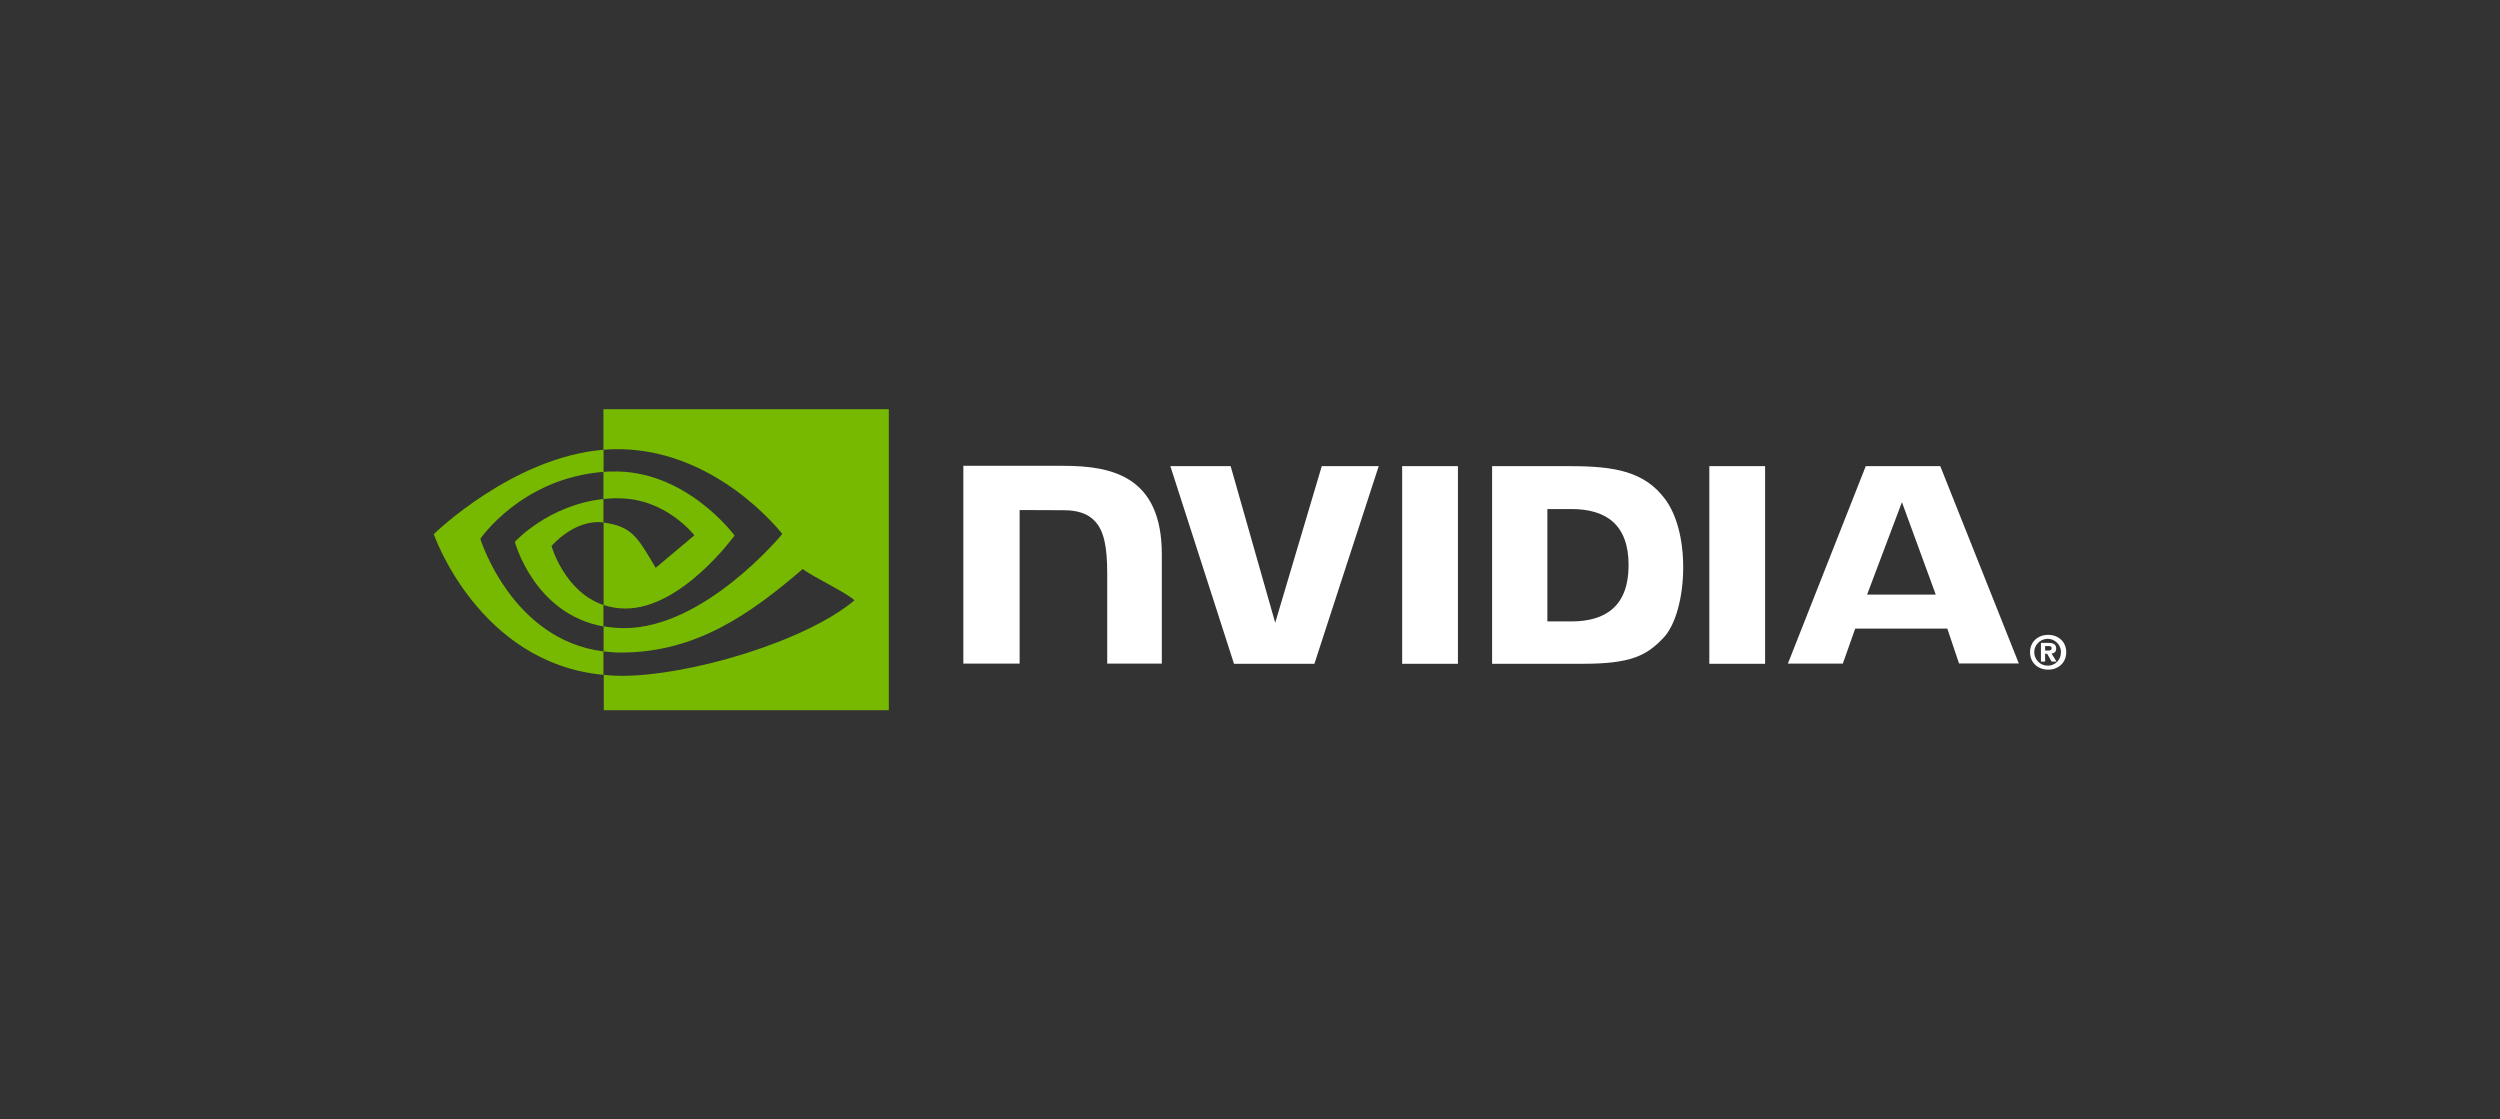
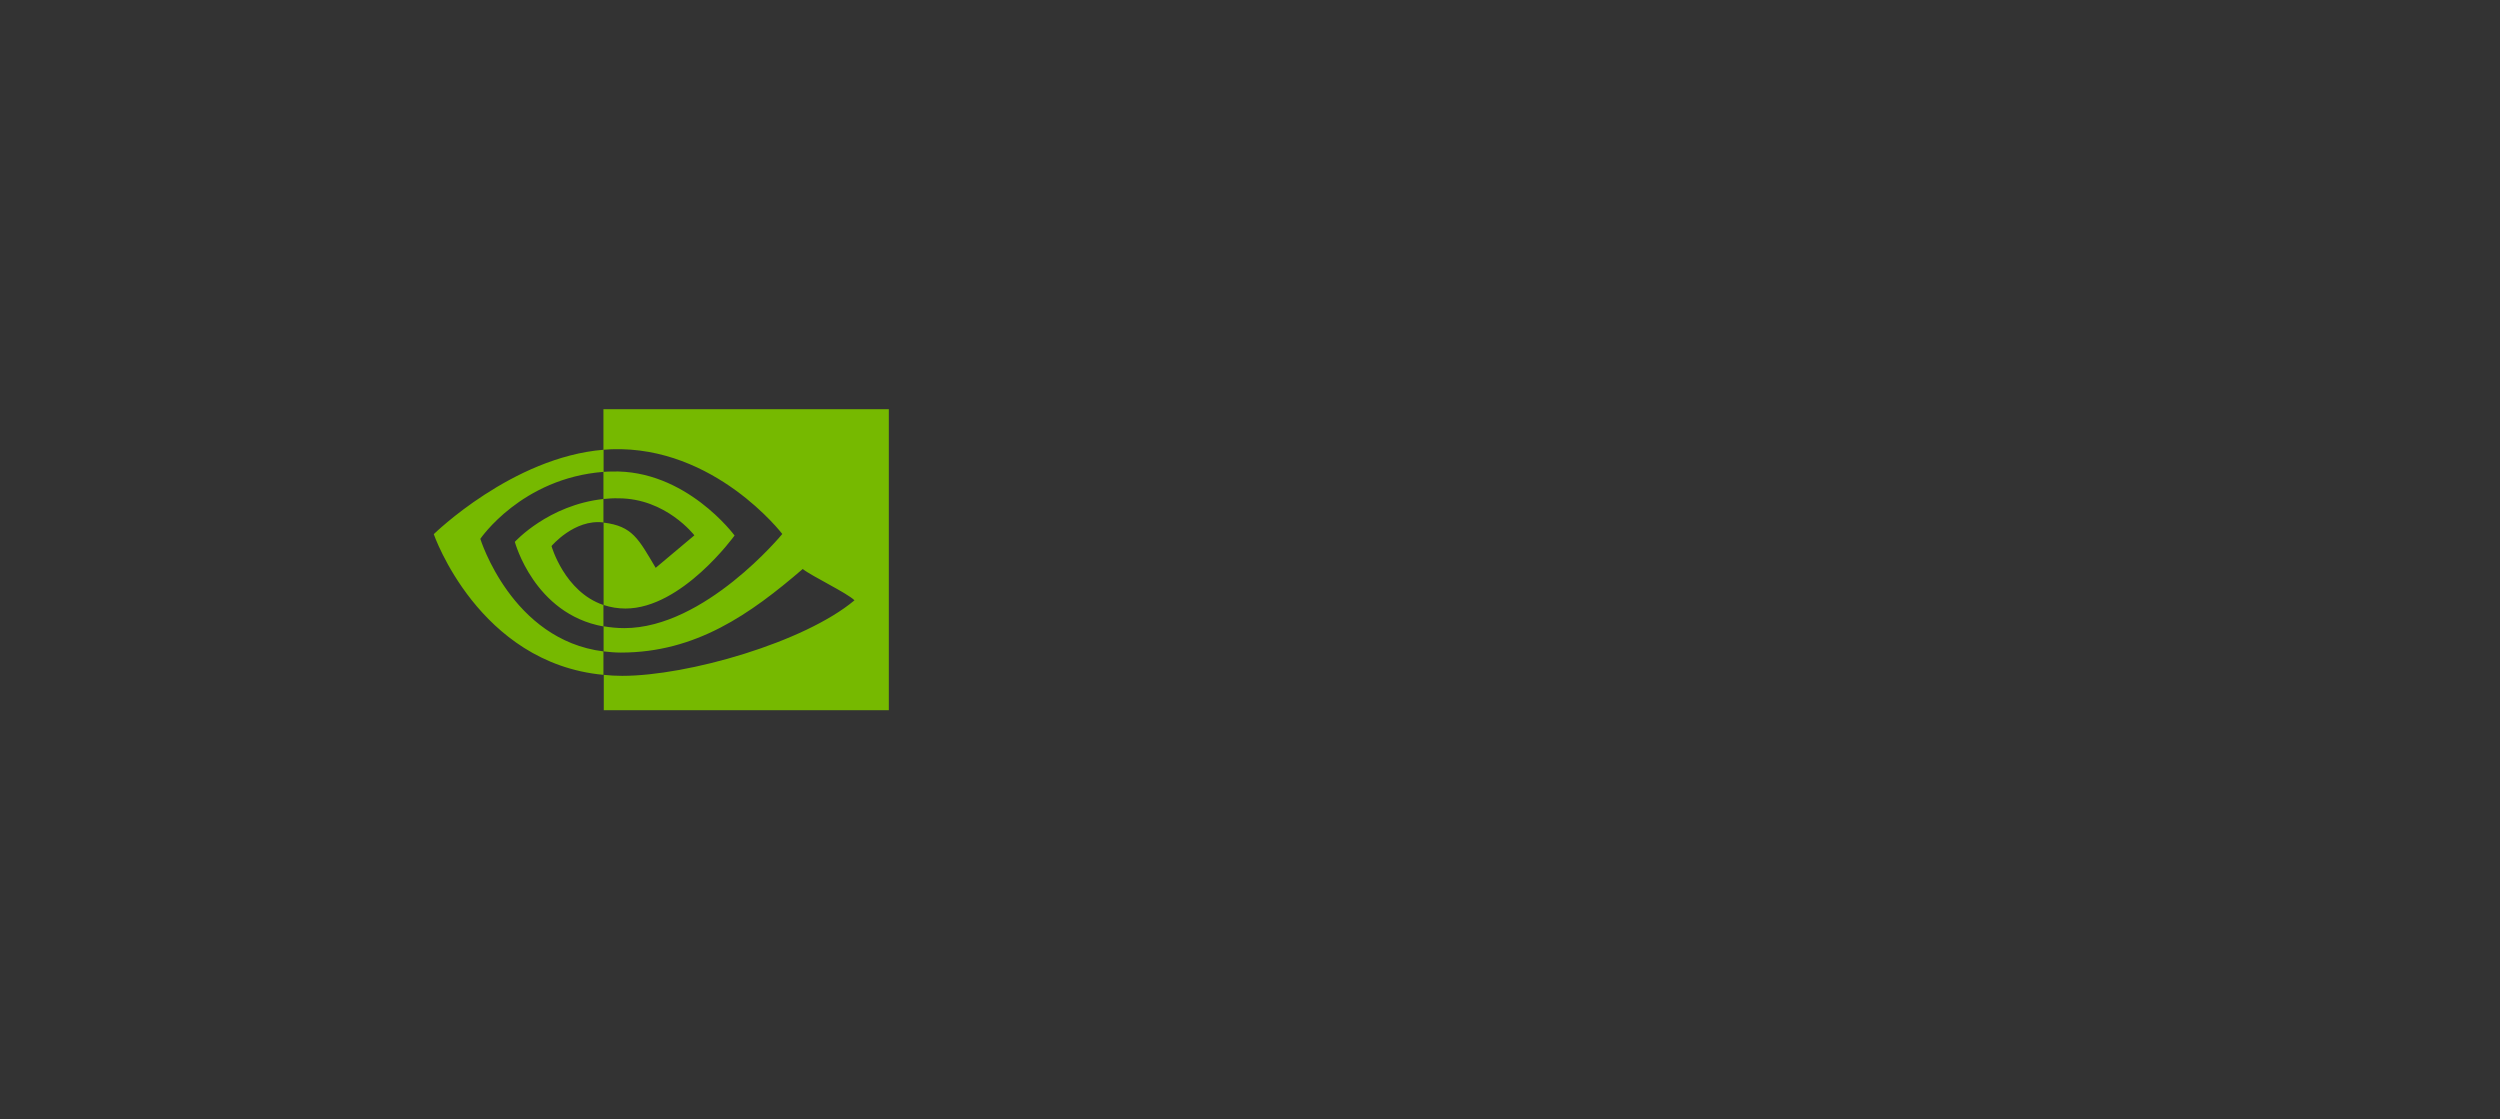
<svg xmlns="http://www.w3.org/2000/svg" width="268" height="120" viewBox="0 0 268 120" fill="none">
  <rect x="0" y="0" width="268" height="120" fill="#333333" stroke="none" />
-   <path d="M219.238 69.74V69.256H219.543C219.705 69.256 219.938 69.274 219.938 69.471C219.938 69.669 219.812 69.74 219.615 69.74H219.238ZM219.238 70.082H219.453L219.938 70.925H220.459L219.92 70.046C220.189 70.064 220.405 69.866 220.423 69.597V69.525C220.423 69.058 220.1 68.915 219.561 68.915H218.789V70.925H219.238V70.082ZM221.5 69.92C221.5 68.735 220.584 68.053 219.561 68.053C218.538 68.053 217.622 68.735 217.622 69.92C217.622 71.105 218.538 71.787 219.561 71.787C220.584 71.787 221.5 71.105 221.5 69.92ZM220.925 69.92C220.961 70.674 220.369 71.32 219.615 71.356H219.561C218.771 71.392 218.107 70.764 218.071 69.974C218.035 69.184 218.663 68.519 219.453 68.484C220.243 68.448 220.907 69.076 220.943 69.866C220.925 69.884 220.925 69.902 220.925 69.92Z" fill="white" />
-   <path d="M150.311 49.972V71.158H156.29V49.972H150.311ZM103.271 49.937V71.141H109.304V54.676L114.008 54.694C115.552 54.694 116.629 55.071 117.365 55.861C118.317 56.867 118.694 58.501 118.694 61.463V71.141H124.547V59.434C124.547 51.068 119.215 49.937 114.008 49.937H103.271ZM159.953 49.972V71.158H169.648C174.819 71.158 176.507 70.297 178.32 68.376C179.613 67.029 180.439 64.049 180.439 60.799C180.439 57.818 179.738 55.161 178.5 53.509C176.309 50.547 173.113 49.972 168.337 49.972H159.953ZM165.878 54.569H168.445C172.18 54.569 174.585 56.239 174.585 60.583C174.585 64.928 172.18 66.616 168.445 66.616H165.878V54.569ZM141.693 49.972L136.702 66.76L131.926 49.972H125.463L132.285 71.158H140.903L147.798 49.972H141.693ZM183.239 71.158H189.218V49.972H183.239V71.158ZM200.009 49.972L191.66 71.141H197.549L198.878 67.388H208.752L210.009 71.123H216.419L207.998 49.972H200.009ZM203.887 53.833L207.514 63.743H200.152L203.887 53.833Z" fill="white" />
  <path d="M64.688 53.492V50.583C64.975 50.565 65.262 50.547 65.549 50.547C73.521 50.296 78.746 57.406 78.746 57.406C78.746 57.406 73.108 65.234 67.058 65.234C66.25 65.234 65.46 65.108 64.706 64.857V56.023C67.812 56.4 68.44 57.765 70.289 60.871L74.437 57.388C74.437 57.388 71.403 53.42 66.303 53.42C65.765 53.402 65.226 53.438 64.688 53.492ZM64.688 43.868V48.213L65.549 48.159C76.627 47.782 83.863 57.244 83.863 57.244C83.863 57.244 75.568 67.334 66.932 67.334C66.178 67.334 65.442 67.263 64.706 67.137V69.83C65.316 69.902 65.944 69.956 66.555 69.956C74.598 69.956 80.416 65.844 86.053 60.996C86.987 61.751 90.811 63.564 91.601 64.354C86.251 68.843 73.772 72.451 66.698 72.451C66.016 72.451 65.37 72.415 64.724 72.344V76.132H95.282V43.868H64.688ZM64.688 64.857V67.155C57.255 65.826 55.19 58.088 55.19 58.088C55.19 58.088 58.763 54.138 64.688 53.492V56.005H64.67C61.564 55.628 59.122 58.537 59.122 58.537C59.122 58.537 60.504 63.438 64.688 64.857ZM51.491 57.765C51.491 57.765 55.89 51.265 64.706 50.583V48.213C54.938 49.003 46.5 57.262 46.5 57.262C46.5 57.262 51.276 71.087 64.688 72.344V69.83C54.849 68.609 51.491 57.765 51.491 57.765Z" fill="#76B900" />
</svg>